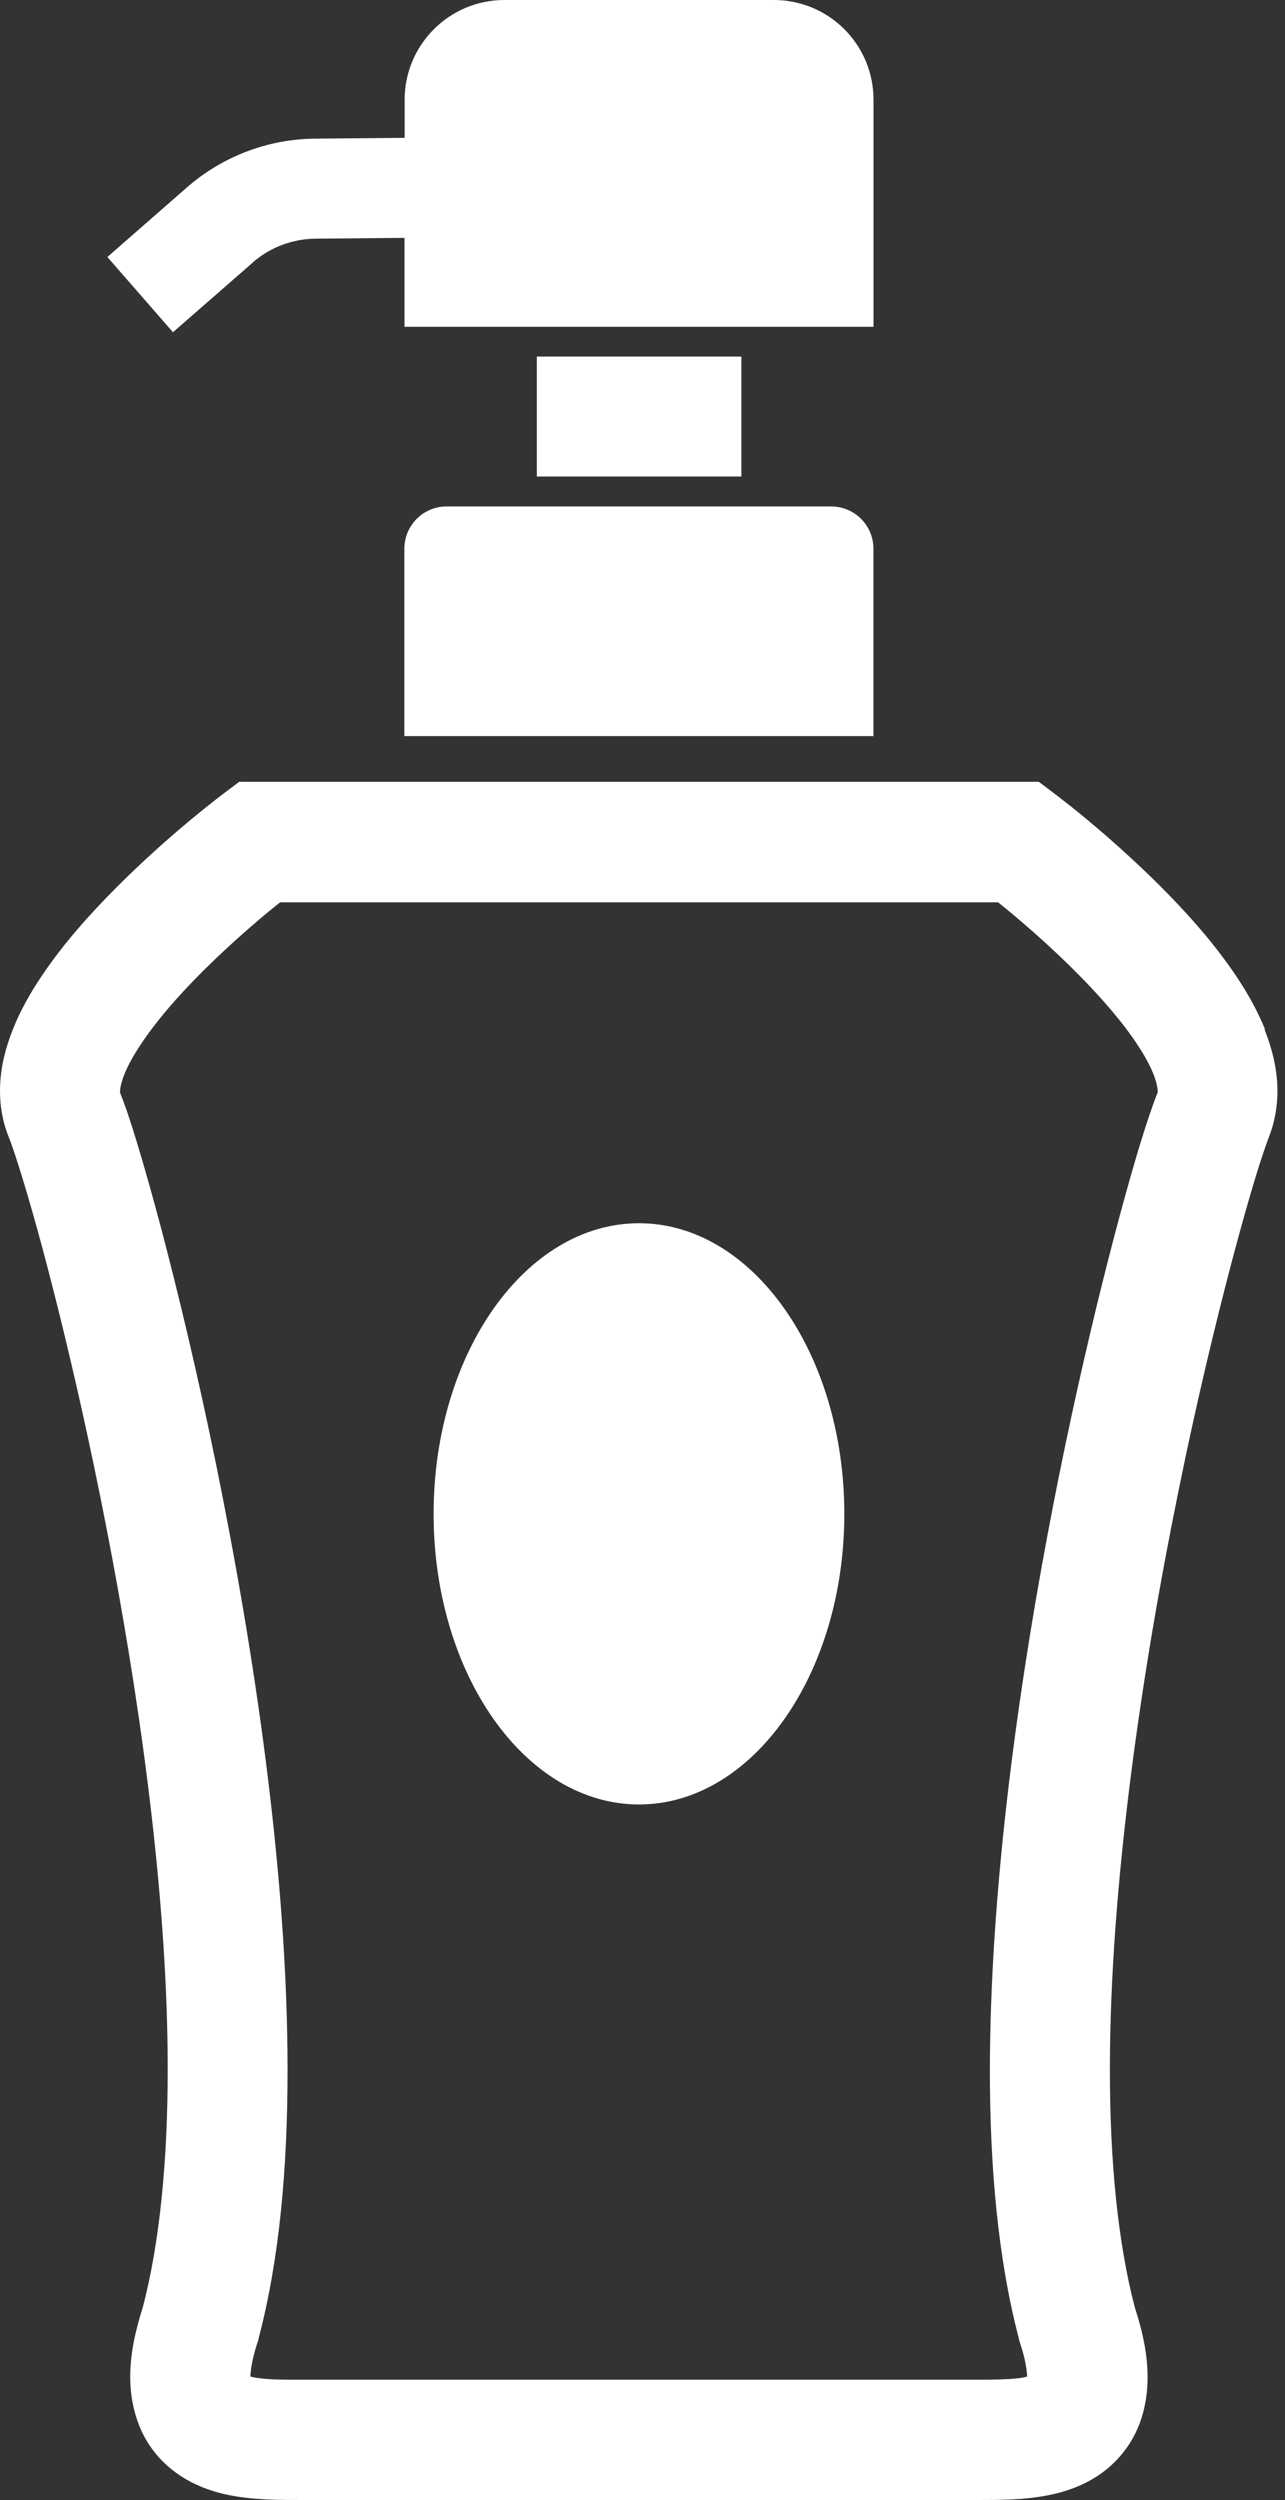
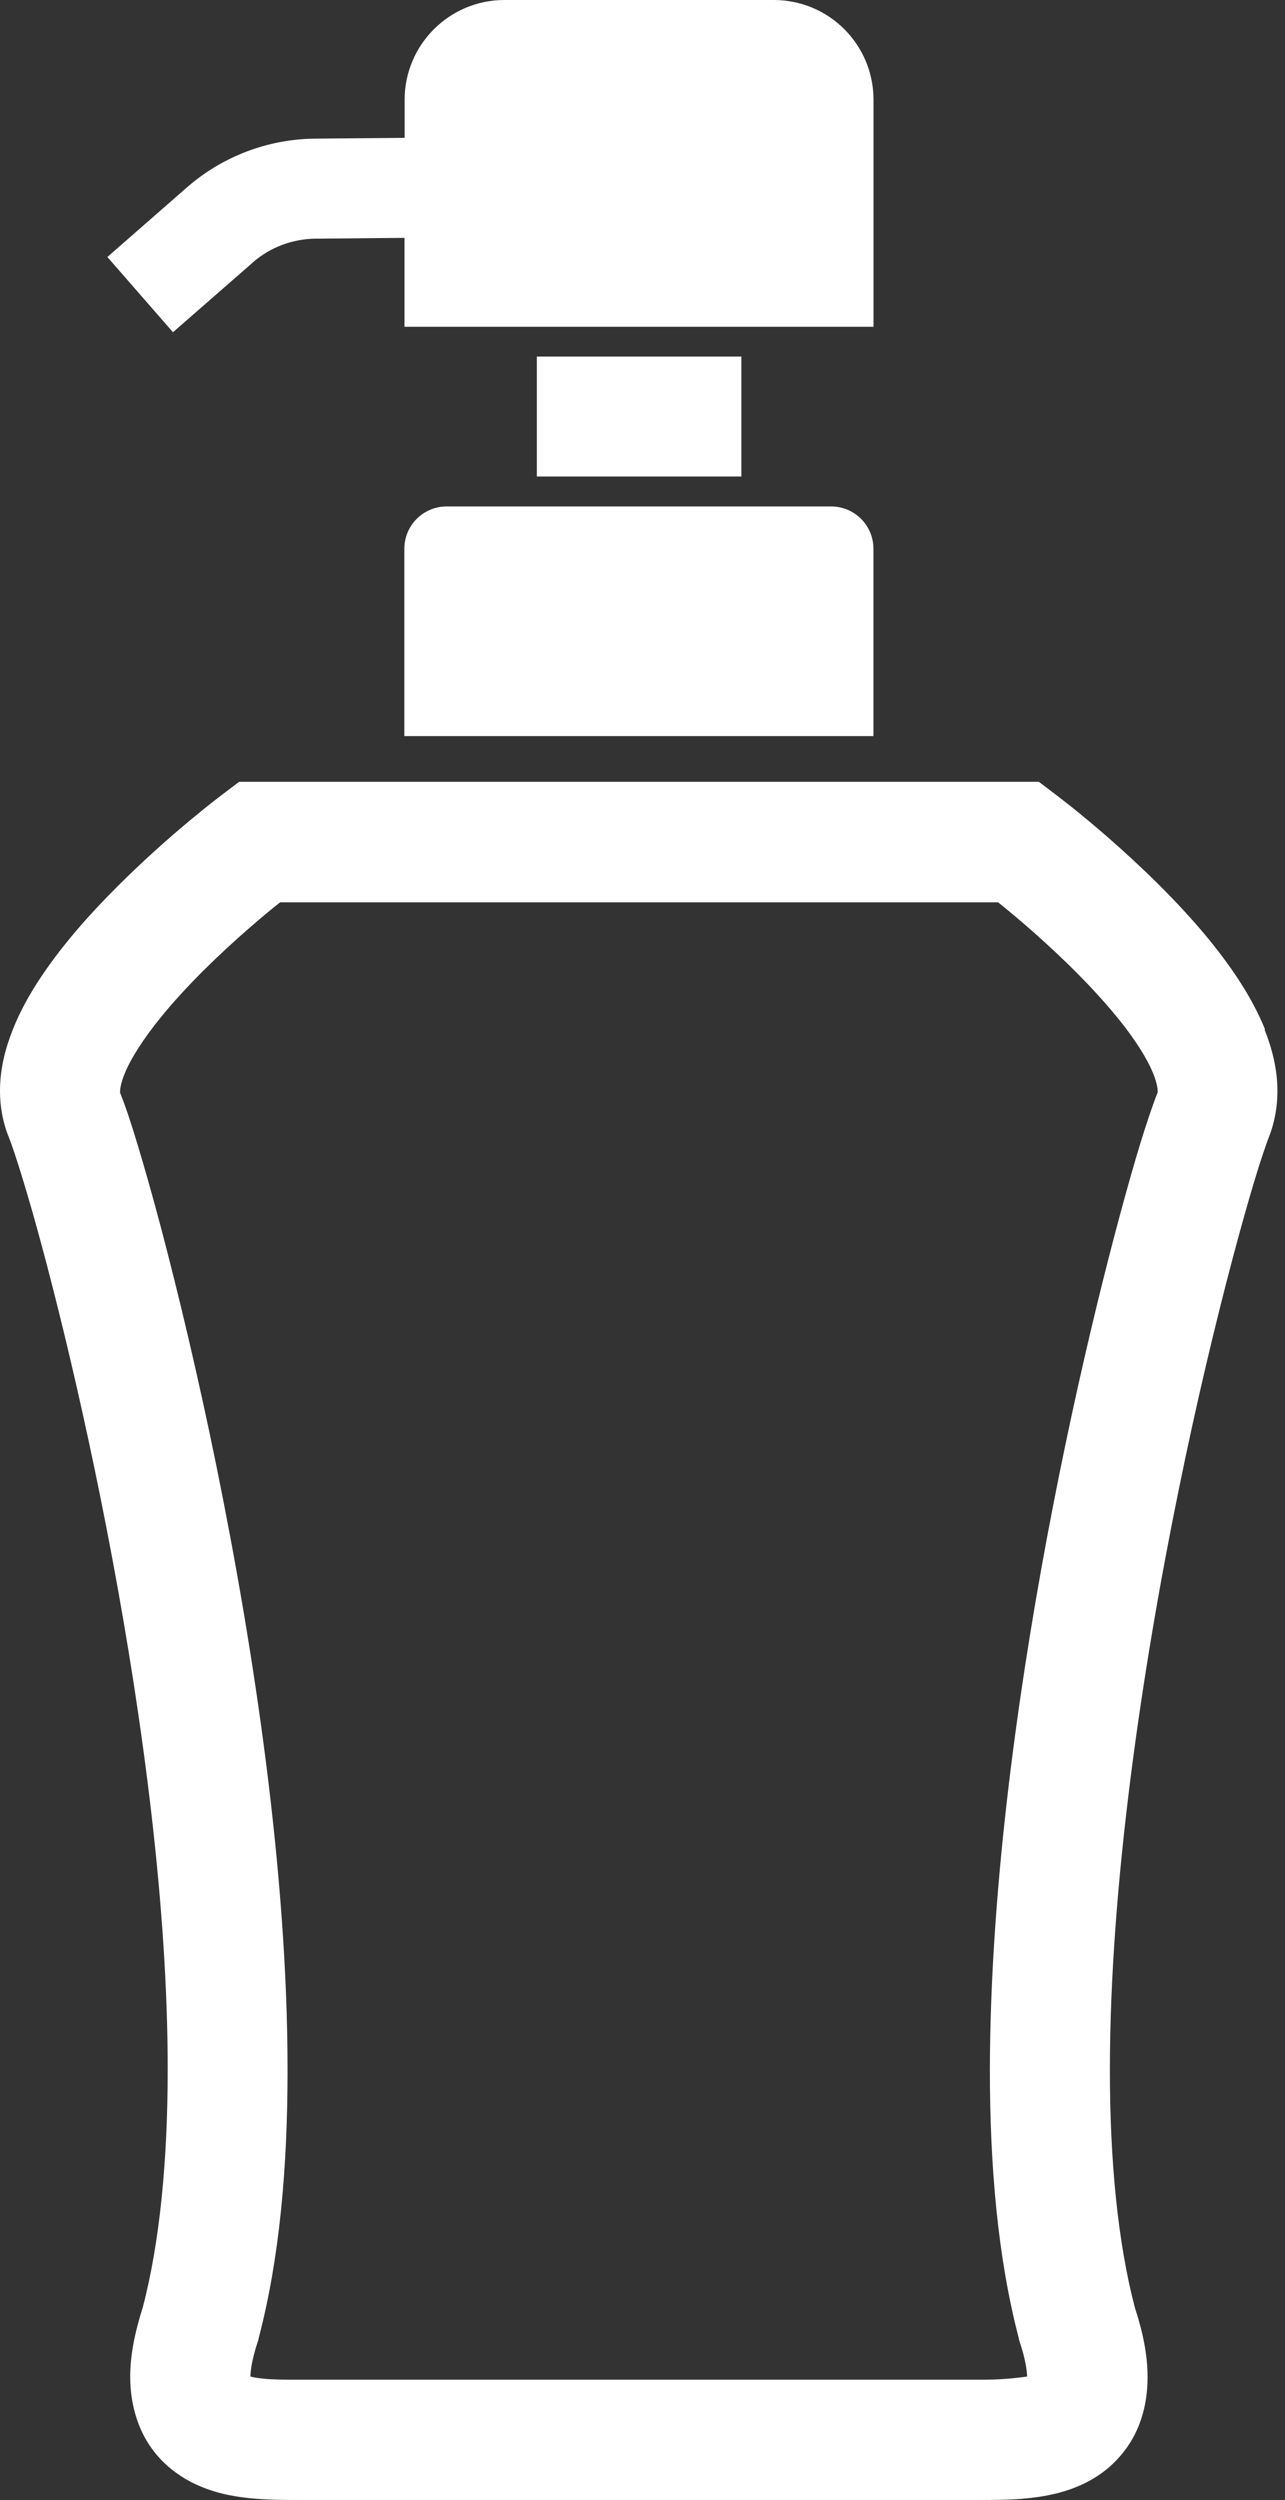
<svg xmlns="http://www.w3.org/2000/svg" width="18" height="35" viewBox="0 0 18 35" fill="none">
  <rect x="0" y="0" width="18" height="35" fill="#333333" stroke="none" />
  <path d="M5.664 7.683V10.305H12.235V7.683C12.235 7.355 11.97 7.09 11.641 7.09H6.257C5.929 7.09 5.664 7.355 5.664 7.683Z" fill="white" />
  <path d="M10.385 4.992H7.52V6.671H10.385V4.992Z" fill="white" />
  <path d="M3.536 3.678C3.782 3.462 4.096 3.344 4.424 3.341L5.666 3.33V4.575H12.236V1.397C12.236 0.623 11.61 0 10.839 0H7.066C6.294 0 5.668 0.626 5.668 1.397V1.93L4.413 1.941C3.752 1.947 3.114 2.19 2.617 2.625L1.504 3.598L2.423 4.651L3.538 3.678H3.536Z" fill="white" />
-   <path d="M17.721 14.412C17.535 13.956 17.256 13.551 16.95 13.171C16.488 12.605 15.952 12.102 15.528 11.73C15.102 11.358 14.787 11.123 14.776 11.115L14.552 10.945H3.35L3.125 11.115C3.106 11.129 2.387 11.667 1.641 12.414C1.266 12.788 0.886 13.212 0.577 13.674C0.421 13.907 0.284 14.15 0.18 14.412C0.077 14.672 0 14.957 0 15.274C0 15.484 0.036 15.706 0.123 15.919C0.161 16.012 0.235 16.231 0.323 16.521C0.952 18.577 2.354 24.448 2.349 28.978C2.349 30.239 2.239 31.395 1.999 32.306C1.889 32.651 1.824 32.968 1.824 33.277C1.824 33.627 1.917 33.993 2.127 34.28C2.283 34.496 2.486 34.649 2.682 34.751C2.98 34.901 3.262 34.95 3.511 34.975C3.762 34.999 3.989 34.999 4.178 34.999H13.726C13.893 34.999 14.093 34.999 14.309 34.983C14.473 34.969 14.648 34.947 14.834 34.898C15.11 34.824 15.435 34.682 15.692 34.384C15.821 34.236 15.922 34.059 15.985 33.867C16.048 33.676 16.075 33.479 16.075 33.279C16.075 32.971 16.01 32.653 15.898 32.309C15.657 31.395 15.547 30.242 15.547 28.981C15.547 26.394 15.999 23.365 16.51 20.863C16.764 19.613 17.035 18.492 17.265 17.623C17.38 17.188 17.486 16.816 17.574 16.523C17.661 16.233 17.738 16.015 17.773 15.922C17.858 15.709 17.894 15.484 17.894 15.277C17.894 14.962 17.817 14.675 17.713 14.412H17.721ZM16.215 15.296C16.144 15.476 16.064 15.714 15.966 16.031C15.299 18.238 13.874 24.125 13.866 28.978C13.866 30.335 13.978 31.614 14.271 32.735L14.276 32.763L14.284 32.787C14.366 33.028 14.385 33.192 14.388 33.271C14.35 33.282 14.295 33.293 14.224 33.299C14.087 33.312 13.91 33.315 13.721 33.315H4.178C4.011 33.315 3.855 33.315 3.727 33.304C3.634 33.296 3.557 33.285 3.508 33.271C3.508 33.192 3.53 33.028 3.609 32.787L3.618 32.763L3.623 32.735C3.918 31.614 4.028 30.335 4.028 28.978C4.028 26.203 3.555 23.097 3.032 20.526C2.77 19.241 2.494 18.093 2.256 17.191C2.136 16.739 2.026 16.351 1.93 16.034C1.835 15.717 1.755 15.479 1.682 15.298V15.279C1.682 15.246 1.693 15.162 1.742 15.041C1.824 14.831 2.012 14.536 2.256 14.238C2.62 13.789 3.098 13.335 3.481 13.002C3.656 12.848 3.806 12.725 3.924 12.632H13.981C14.241 12.84 14.694 13.223 15.132 13.669C15.444 13.986 15.744 14.333 15.944 14.642C16.045 14.795 16.119 14.938 16.163 15.052C16.206 15.164 16.217 15.246 16.217 15.279V15.298L16.215 15.296Z" fill="white" />
-   <path d="M8.951 25.262C10.539 25.262 11.827 23.441 11.827 21.194C11.827 18.947 10.539 17.125 8.951 17.125C7.362 17.125 6.074 18.947 6.074 21.194C6.074 23.441 7.362 25.262 8.951 25.262Z" fill="white" />
+   <path d="M17.721 14.412C17.535 13.956 17.256 13.551 16.95 13.171C16.488 12.605 15.952 12.102 15.528 11.73C15.102 11.358 14.787 11.123 14.776 11.115L14.552 10.945H3.35L3.125 11.115C3.106 11.129 2.387 11.667 1.641 12.414C1.266 12.788 0.886 13.212 0.577 13.674C0.421 13.907 0.284 14.15 0.18 14.412C0.077 14.672 0 14.957 0 15.274C0 15.484 0.036 15.706 0.123 15.919C0.161 16.012 0.235 16.231 0.323 16.521C0.952 18.577 2.354 24.448 2.349 28.978C2.349 30.239 2.239 31.395 1.999 32.306C1.889 32.651 1.824 32.968 1.824 33.277C1.824 33.627 1.917 33.993 2.127 34.28C2.283 34.496 2.486 34.649 2.682 34.751C2.98 34.901 3.262 34.95 3.511 34.975C3.762 34.999 3.989 34.999 4.178 34.999H13.726C13.893 34.999 14.093 34.999 14.309 34.983C14.473 34.969 14.648 34.947 14.834 34.898C15.11 34.824 15.435 34.682 15.692 34.384C15.821 34.236 15.922 34.059 15.985 33.867C16.048 33.676 16.075 33.479 16.075 33.279C16.075 32.971 16.01 32.653 15.898 32.309C15.657 31.395 15.547 30.242 15.547 28.981C15.547 26.394 15.999 23.365 16.51 20.863C16.764 19.613 17.035 18.492 17.265 17.623C17.38 17.188 17.486 16.816 17.574 16.523C17.661 16.233 17.738 16.015 17.773 15.922C17.858 15.709 17.894 15.484 17.894 15.277C17.894 14.962 17.817 14.675 17.713 14.412H17.721ZM16.215 15.296C16.144 15.476 16.064 15.714 15.966 16.031C15.299 18.238 13.874 24.125 13.866 28.978C13.866 30.335 13.978 31.614 14.271 32.735L14.276 32.763L14.284 32.787C14.366 33.028 14.385 33.192 14.388 33.271C14.087 33.312 13.91 33.315 13.721 33.315H4.178C4.011 33.315 3.855 33.315 3.727 33.304C3.634 33.296 3.557 33.285 3.508 33.271C3.508 33.192 3.53 33.028 3.609 32.787L3.618 32.763L3.623 32.735C3.918 31.614 4.028 30.335 4.028 28.978C4.028 26.203 3.555 23.097 3.032 20.526C2.77 19.241 2.494 18.093 2.256 17.191C2.136 16.739 2.026 16.351 1.93 16.034C1.835 15.717 1.755 15.479 1.682 15.298V15.279C1.682 15.246 1.693 15.162 1.742 15.041C1.824 14.831 2.012 14.536 2.256 14.238C2.62 13.789 3.098 13.335 3.481 13.002C3.656 12.848 3.806 12.725 3.924 12.632H13.981C14.241 12.84 14.694 13.223 15.132 13.669C15.444 13.986 15.744 14.333 15.944 14.642C16.045 14.795 16.119 14.938 16.163 15.052C16.206 15.164 16.217 15.246 16.217 15.279V15.298L16.215 15.296Z" fill="white" />
</svg>